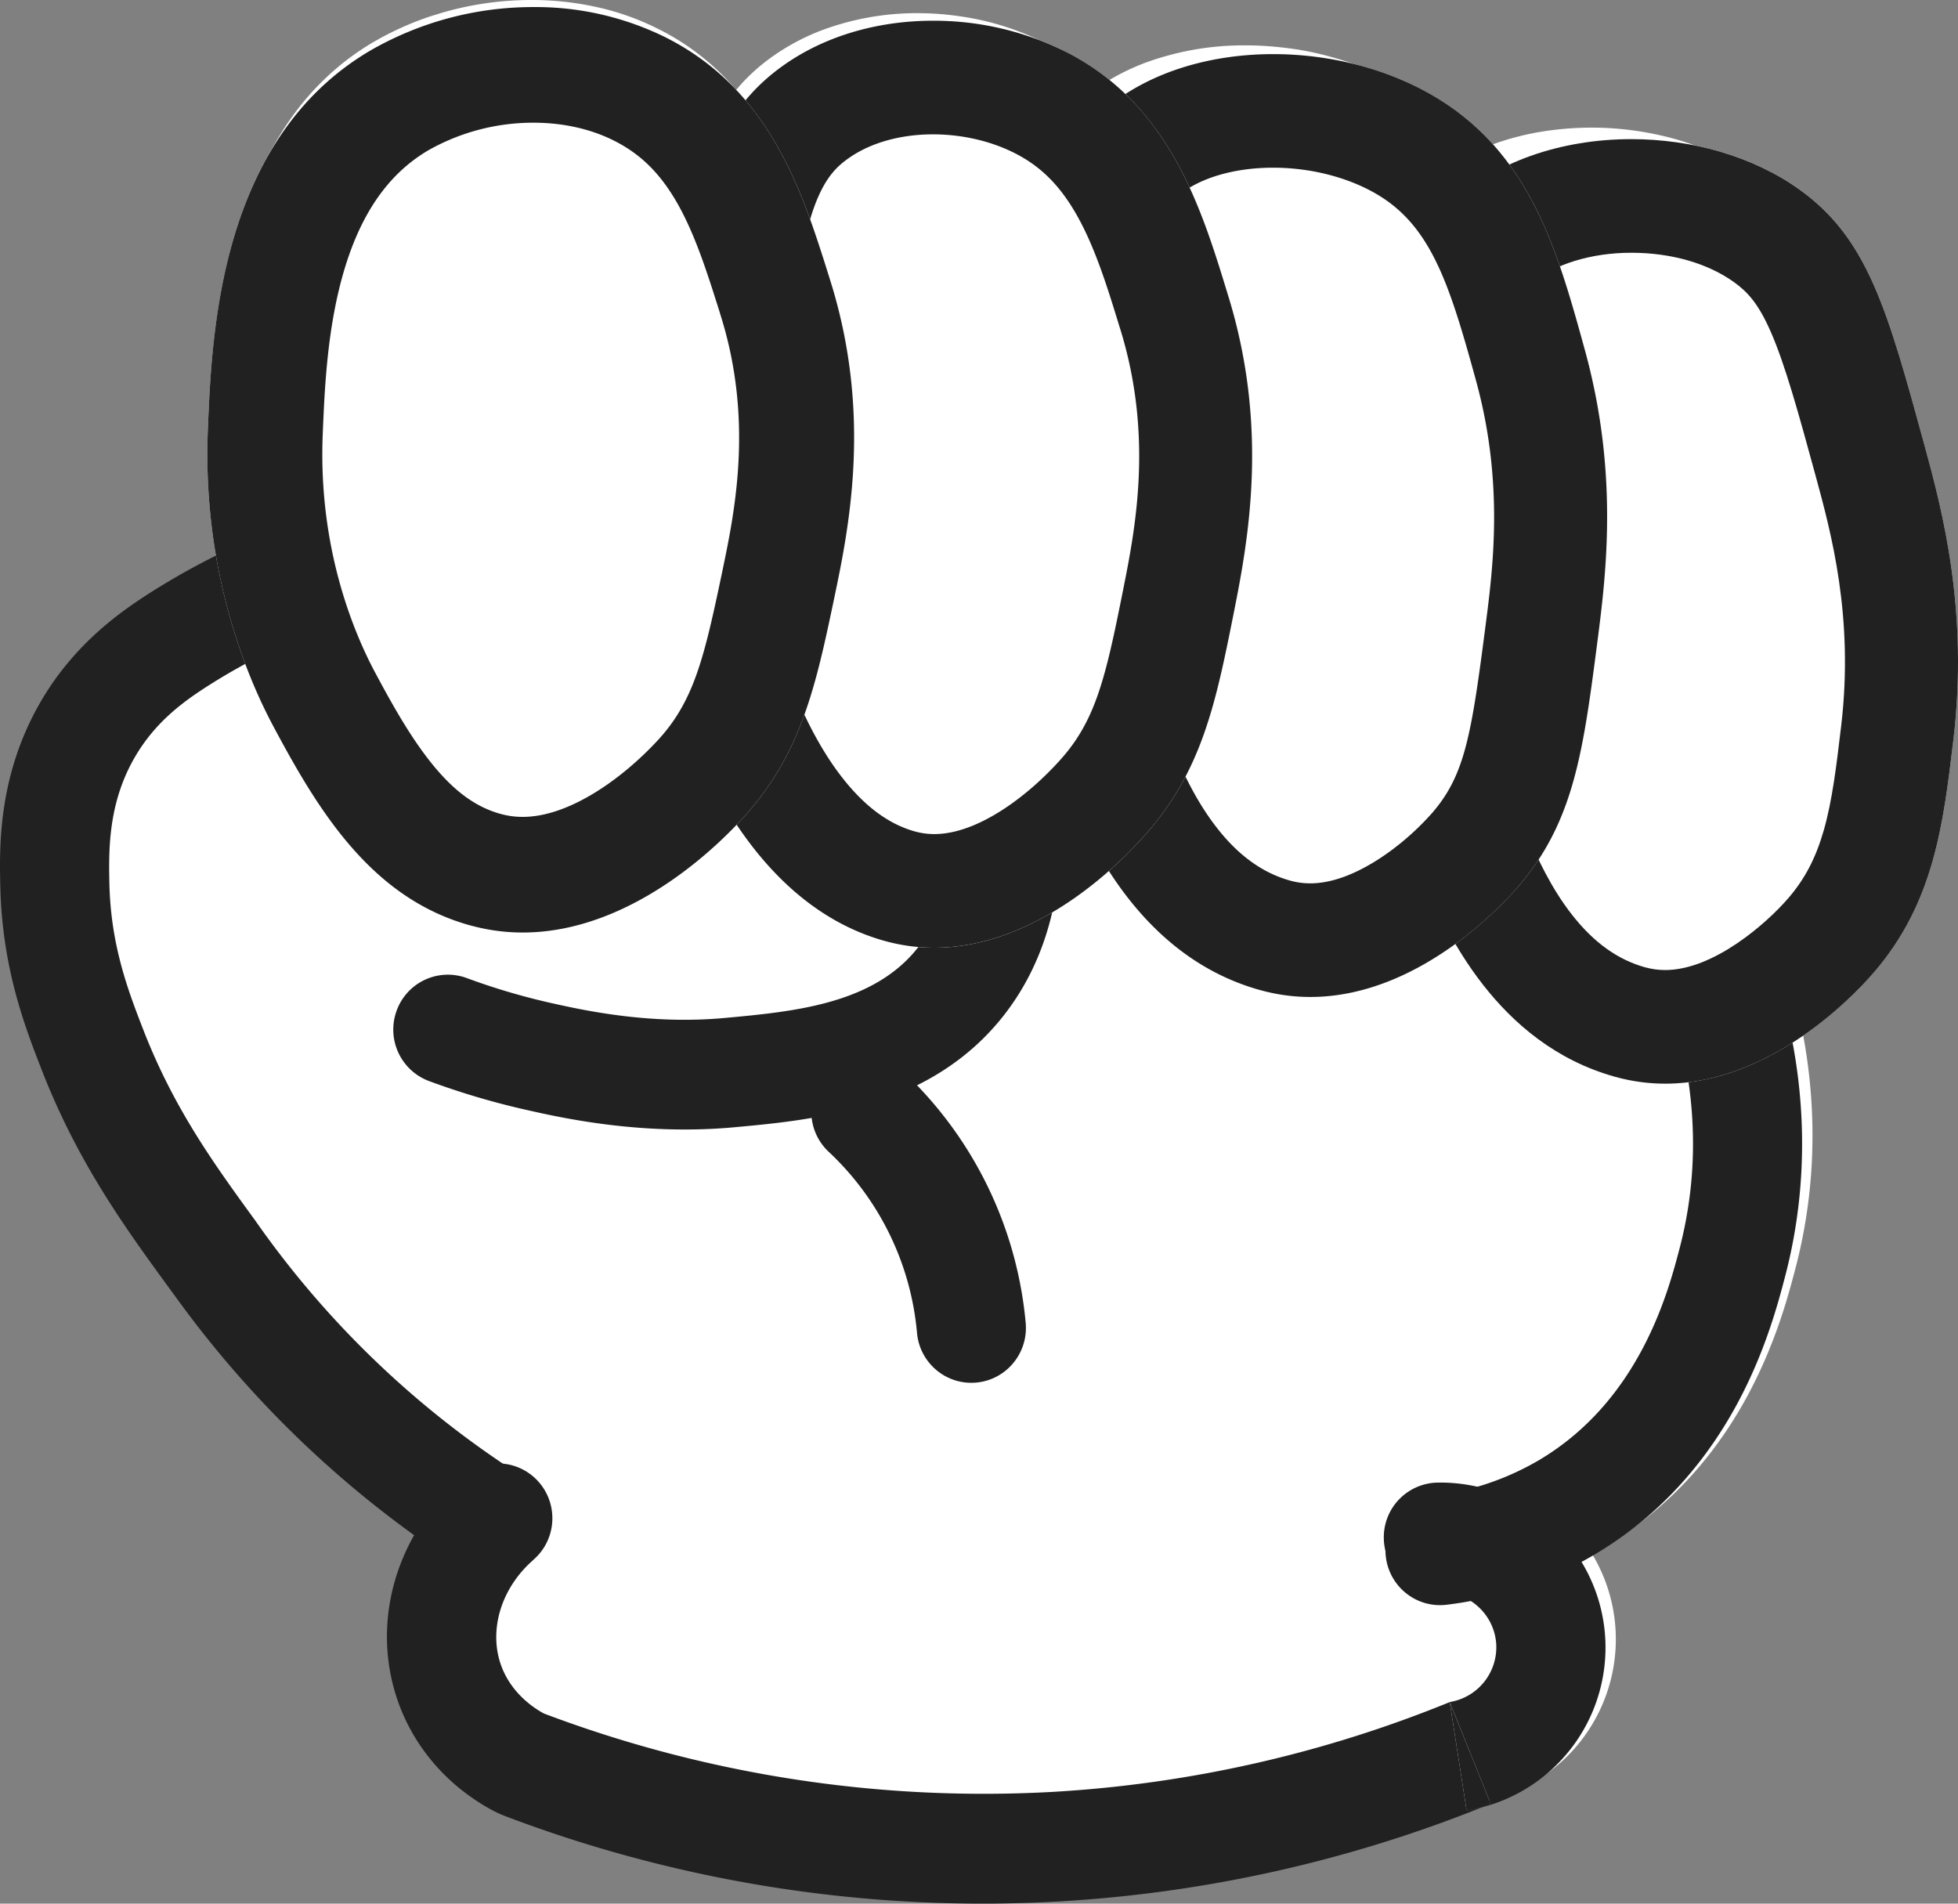
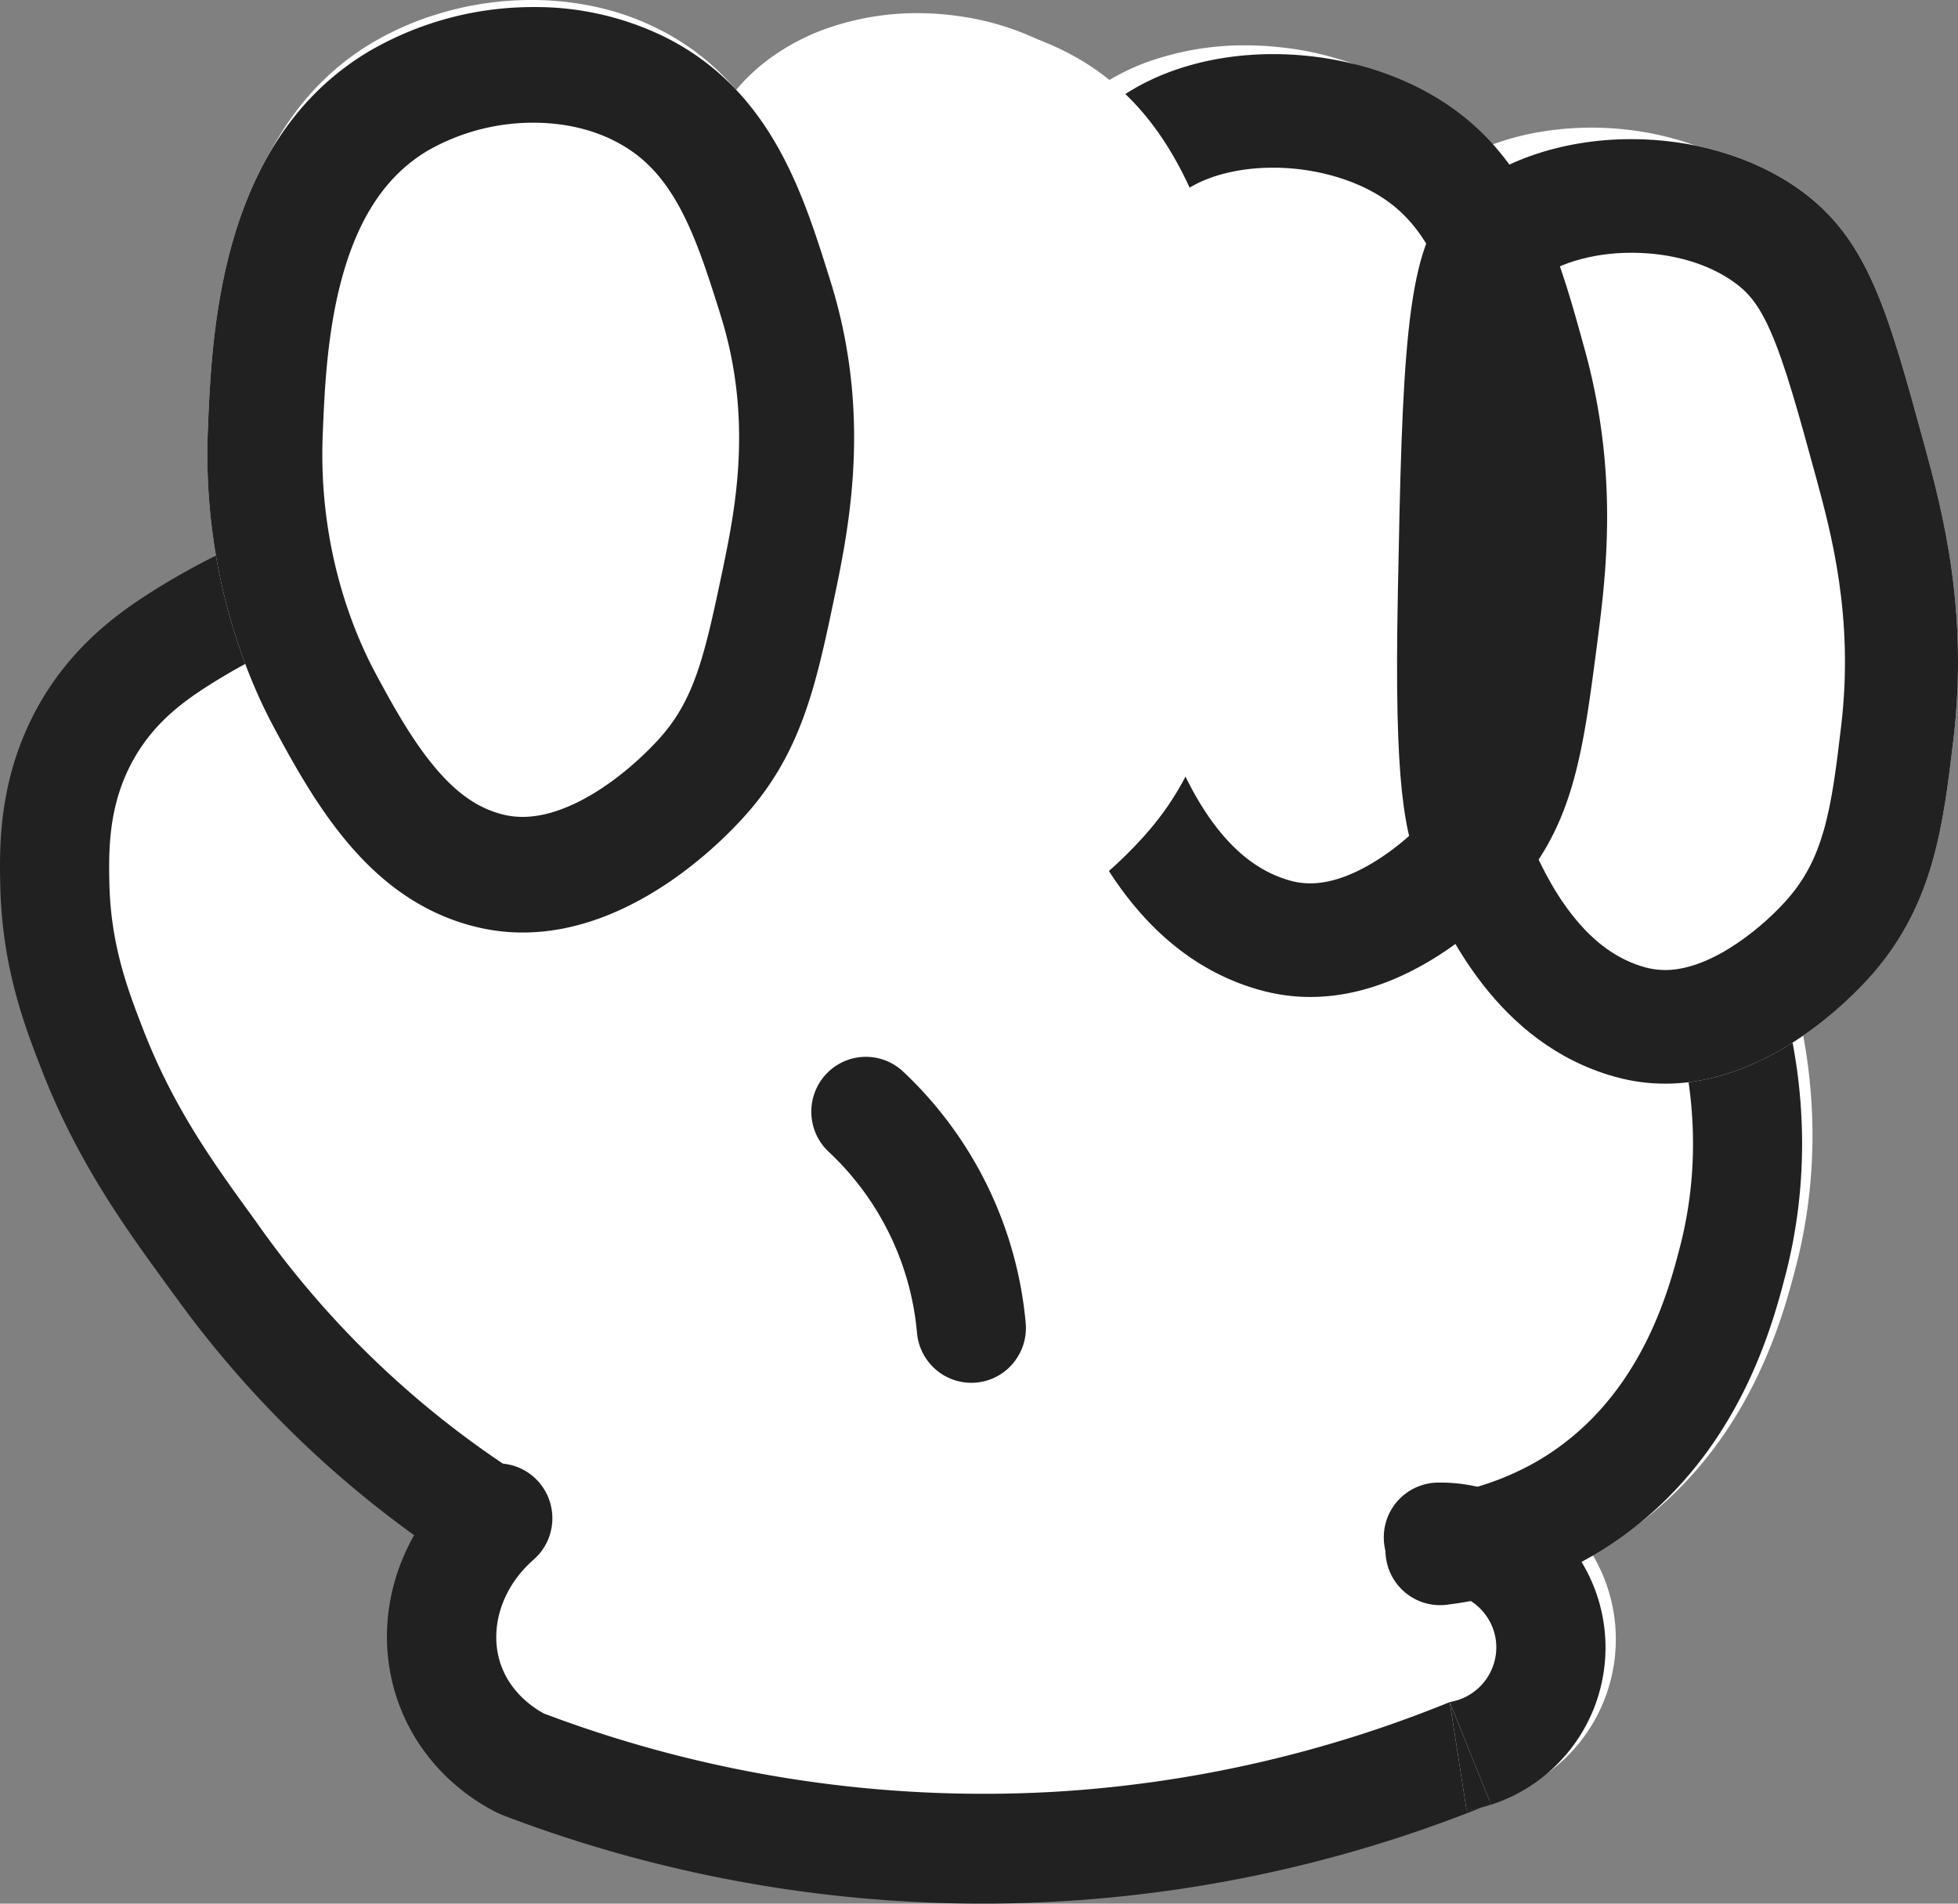
<svg xmlns="http://www.w3.org/2000/svg" width="36" height="35" fill="none">
  <rect width="100%" height="100%" fill="#808080" stroke="none" />
  <g clip-path="url(#a)">
    <path fill="#fff" d="M2.458 11.714c-1.27 1.478-1.347 3.212-1.368 3.945-.045 1.508.398 2.562 1.094 4.22.756 1.799 1.626 3.003 2.373 4.036 1.064 1.474 1.71 2.03 1.916 2.202a9.115 9.115 0 0 0 2.463 1.468c-1.214.891-1.776 2.331-1.437 3.518.244.856.98 1.617 1.736 2.024.082.043.164.081.25.114a24.699 24.699 0 0 0 17.952-.163 3.037 3.037 0 0 0 1.832-4.513c.095-.051.19-.104.283-.16 2.529-1.525 3.207-4.121 3.463-5.099.444-1.7.41-3.521-.1-5.268a1.001 1.001 0 0 0-.073-.182 6.7 6.7 0 0 0 .614-.59l.04-.044.033-.037.025-.028a.858.858 0 0 1 .017-.02c1.066-1.239 1.23-2.62 1.41-4.135.271-2.281-.193-4.048-.509-5.203-.661-2.422-1.009-3.694-2.23-4.565a5.209 5.209 0 0 0-.24-.159l-.083-.049a4.446 4.446 0 0 0-.343-.18l-.09-.041a5.447 5.447 0 0 0-.646-.237 5.734 5.734 0 0 0-2.608-.128 4.96 4.96 0 0 0-1.135.357 4.397 4.397 0 0 0-1.157-1.102 4.96 4.96 0 0 0-1.06-.522l-.095-.033a8.159 8.159 0 0 0-.385-.114 5.444 5.444 0 0 0-.693-.137 7.415 7.415 0 0 0-.402-.041 6.074 6.074 0 0 0-.402-.014 5.26 5.26 0 0 0-1.862.326c-.101.039-.2.081-.297.126l-.001.001a4.245 4.245 0 0 0-.465.257 4.371 4.371 0 0 0-1.001-.721A5.027 5.027 0 0 0 17.652.3a5.388 5.388 0 0 0-.789-.058 4.999 4.999 0 0 0-1.741.31 4.08 4.08 0 0 0-.929.494c-.253.18-.47.382-.659.608A4.487 4.487 0 0 0 12.118.54 4.765 4.765 0 0 0 10.97.13 5.485 5.485 0 0 0 9.77 0a5.866 5.866 0 0 0-1.652.237l-.123.038a3.556 3.556 0 0 0-.126.04c-.06.02-.119.043-.178.064a5.96 5.96 0 0 0-.676.31l-.159.09c-2.659 1.578-2.798 5-2.869 6.719a8.604 8.604 0 0 0 .328 2.82 5.535 5.535 0 0 0-1.855 1.396h-.002Z" />
    <path fill="#212121" d="M16.86 24.502c.047.555.534.966 1.086.918.552-.048.96-.537.913-1.092a7.24 7.24 0 0 0-2.258-4.63 1 1 0 0 0-1.418.057c-.376.41-.35 1.047.057 1.425a5.19 5.19 0 0 1 1.62 3.322Z" />
    <path fill="#fff" d="M13.325 18.716c1.273-.117 2.744-.253 3.56-1.305.98-1.263.665-3.396-.254-4.709-1.645-2.35-5.247-2.107-7.321-1.967 0 0-2.908.196-5.566 1.926-.444.29-.906.652-1.253 1.24-.502.85-.494 1.715-.48 2.338.024 1.132.337 1.958.624 2.698.611 1.57 1.424 2.629 2.239 3.752a17.342 17.342 0 0 0 4.675 4.42l-.969-9.126c.373.138.903.313 1.551.458.624.14 1.828.401 3.194.275Z" />
-     <path fill="#212121" d="M9.31 8.717a2.18 2.18 0 0 0-.134.006l.134 2.012V8.718Z" />
-     <path fill="#212121" d="M9.31 10.735c2.074-.14 5.677-.384 7.321 1.967.92 1.313 1.234 3.447.254 4.71-.816 1.05-2.286 1.187-3.56 1.304-1.366.126-2.569-.135-3.193-.275a12.141 12.141 0 0 1-1.551-.459 1.002 1.002 0 0 0-1.288.599 1.01 1.01 0 0 0 .595 1.295 14.09 14.09 0 0 0 1.807.534c.63.142 2.107.473 3.813.315 1.438-.132 3.61-.333 4.96-2.072 1.632-2.104 1.117-5.234-.195-7.111-2.294-3.28-6.72-2.98-9.097-2.82v.001a2.18 2.18 0 0 1 .135-.006v2.018ZM9.176 8.723l.134 2.012-.134-2.012Z" />
    <path fill="#212121" d="M2.654 10.967c-.533.348-1.309.922-1.888 1.904-.805 1.365-.776 2.696-.761 3.412.033 1.513.454 2.597.762 3.388.66 1.699 1.535 2.9 2.306 3.96l.18.246a19.389 19.389 0 0 0 5.217 4.931 1 1 0 0 0 1.385-.306 1.012 1.012 0 0 0-.306-1.393 17.361 17.361 0 0 1-4.857-4.67c-.752-1.034-1.491-2.049-2.056-3.503-.288-.74-.6-1.565-.625-2.697-.013-.623-.022-1.488.48-2.338.347-.588.809-.95 1.254-1.24 1.329-.865 2.72-1.347 3.78-1.612 1.058-.266 1.785-.315 1.785-.315l-.134-2.012c-.36.024-1.17.127-2.137.37-1.621.405-3.096 1.037-4.385 1.875ZM28.33 26.826a5.05 5.05 0 0 1-1.979.676c-.55.07-.94.574-.87 1.126.069.553.57.945 1.12.876a6.998 6.998 0 0 0 2.76-.948c2.528-1.524 3.207-4.12 3.463-5.098.444-1.7.41-3.521-.1-5.267a1.003 1.003 0 1 0-1.925.568c.236.808.56 2.368.084 4.186-.209.8-.727 2.779-2.554 3.881Z" />
    <path fill="#fff" d="M29.693 19.797c2.523.703 4.608-1.742 4.762-1.922 1.103-1.283 1.274-2.712 1.46-4.281.281-2.363-.2-4.193-.526-5.389-.685-2.507-1.045-3.823-2.31-4.726-1.858-1.324-4.92-1.223-6.448.318-.794.8-.85 2.915-.931 7.113-.069 3.571.117 4.414.465 5.237.402.953 1.353 3.045 3.528 3.65Z" />
    <path fill="#212121" d="M29.693 19.797c.315.088.624.127.923.127 2.092 0 3.704-1.891 3.84-2.048 1.103-1.284 1.273-2.713 1.46-4.282.28-2.363-.2-4.193-.527-5.389-.685-2.507-1.045-3.823-2.31-4.725-.861-.614-1.98-.922-3.086-.922-1.28 0-2.541.412-3.362 1.238-.794.8-.85 2.916-.93 7.114-.07 3.571.117 4.414.464 5.237.402.953 1.354 3.045 3.528 3.65Zm-1.916-8.847c.036-1.899.066-3.22.148-4.23.08-1 .192-1.383.242-1.51.397-.349 1.085-.563 1.825-.563s1.407.196 1.885.537c.248.177.448.39.675.904.27.612.519 1.52.833 2.67.28 1.029.705 2.584.467 4.588-.087.733-.162 1.367-.32 1.92-.145.506-.345.89-.649 1.244l-.003.003c-.392.457-1.371 1.322-2.264 1.322-.125 0-.246-.017-.369-.05-.508-.142-.949-.46-1.348-.972-.377-.483-.627-1.02-.822-1.482-.172-.408-.368-.871-.3-4.38Z" />
-     <path fill="#fff" d="M23.168 18.203c2.543.709 4.64-1.779 4.762-1.921 1.015-1.196 1.18-2.476 1.445-4.523.161-1.247.38-3.085-.235-5.322-.479-1.74-.96-3.488-2.587-4.552-1.93-1.26-4.932-1.21-6.448.318-.794.8-.85 2.915-.93 7.113-.07 3.571.117 4.414.464 5.237.402.953 1.354 3.045 3.528 3.65Z" />
    <path fill="#212121" d="M23.168 18.203c.316.088.625.127.924.127 2.11 0 3.732-1.923 3.838-2.048 1.015-1.195 1.18-2.476 1.445-4.523.161-1.247.38-3.085-.235-5.322-.479-1.74-.96-3.488-2.587-4.552-.9-.588-2.036-.89-3.144-.89-1.265 0-2.496.394-3.304 1.208-.794.8-.85 2.915-.93 7.113-.07 3.571.117 4.414.464 5.237.402.953 1.354 3.045 3.528 3.65Zm-1.916-8.846c.036-1.9.066-3.22.147-4.23.08-1 .193-1.384.243-1.51.382-.336 1.033-.534 1.767-.534s1.473.202 2.012.554c.92.601 1.252 1.667 1.716 3.357.517 1.876.313 3.453.178 4.496-.26 2.015-.38 2.747-.965 3.435l-.002.003a4.907 4.907 0 0 1-.81.738c-.363.262-.908.575-1.447.575-.125 0-.246-.016-.369-.05-.508-.142-.95-.46-1.349-.972-.376-.482-.626-1.02-.821-1.482-.172-.408-.368-.87-.3-4.38Z" />
    <path fill="#fff" d="M16.268 17.3c2.438.679 4.493-1.624 4.762-1.922 1.07-1.186 1.326-2.467 1.653-4.104.264-1.324.65-3.383-.094-5.813-.48-1.568-1.046-3.487-2.936-4.48-1.593-.836-3.773-.833-5.263.232-1.684 1.203-1.835 3.297-2.116 7.2-.158 2.202-.241 3.588.465 5.236.393.917 1.418 3.063 3.528 3.651Z" />
-     <path fill="#212121" d="M16.268 17.3c.31.086.615.124.91.124 2.023 0 3.617-1.786 3.852-2.046 1.07-1.186 1.326-2.467 1.653-4.104.264-1.324.65-3.383-.094-5.813-.48-1.568-1.046-3.487-2.936-4.48a5.425 5.425 0 0 0-2.498-.6c-.989 0-1.975.266-2.766.832-1.683 1.203-1.834 3.297-2.115 7.2-.158 2.202-.241 3.588.465 5.236.393.917 1.418 3.063 3.528 3.651Zm-1.921-8.737c.131-1.83.235-3.275.477-4.265.226-.93.516-1.202.77-1.383.401-.287.956-.445 1.561-.445.545 0 1.09.129 1.536.363.473.248.82.606 1.127 1.158.33.596.552 1.32.767 2.022l.02.063c.603 1.973.265 3.666.041 4.787-.317 1.589-.499 2.385-1.155 3.111l-.006.007c-.59.655-1.506 1.354-2.307 1.354-.121 0-.238-.016-.356-.048-.482-.135-.918-.457-1.332-.984-.458-.583-.747-1.258-.842-1.48-.499-1.165-.453-2.148-.3-4.26h-.001Z" />
    <path fill="#fff" d="M8.681 17.023c2.522.671 4.657-1.64 4.937-1.938 1.112-1.19 1.381-2.473 1.725-4.111.278-1.326.685-3.387-.077-5.815-.492-1.567-1.071-3.484-3.024-4.47-1.748-.884-3.92-.659-5.45.248-2.753 1.634-2.897 5.176-2.97 6.957-.117 2.84.884 4.864 1.22 5.49.814 1.52 1.795 3.149 3.64 3.64Z" />
    <path fill="#212121" d="M8.681 17.023a3.6 3.6 0 0 0 .93.122c2.1 0 3.762-1.799 4.007-2.06 1.112-1.19 1.381-2.473 1.725-4.111.278-1.325.685-3.387-.077-5.815-.492-1.567-1.071-3.484-3.024-4.47A5.392 5.392 0 0 0 9.81.13a5.991 5.991 0 0 0-3.016.808C4.039 2.572 3.894 6.114 3.822 7.894c-.117 2.84.884 4.865 1.22 5.49.814 1.521 1.795 3.15 3.64 3.64ZM5.934 7.981c.034-.825.08-1.955.394-3.013.312-1.05.815-1.77 1.539-2.2a3.91 3.91 0 0 1 1.942-.512c.54 0 1.054.114 1.484.332.489.247.846.6 1.158 1.145.335.587.56 1.307.78 2.003l.019.063c.61 1.944.257 3.624.024 4.736-.331 1.579-.52 2.37-1.197 3.094l-.007.007c-.624.669-1.598 1.383-2.459 1.383-.133 0-.26-.016-.39-.05-.42-.112-.79-.362-1.16-.785-.45-.512-.834-1.202-1.158-1.808-.399-.744-1.055-2.304-.969-4.395ZM26.655 31.294l.31 1.994-.31-1.994ZM27.032 32.23l-.377-.936.31 1.994c.095-.015.189-.034.28-.058.055-.022.11-.043.164-.066l-.376-.934Z" />
    <path fill="#212121" d="m27.409 33.164-.164.066a3.036 3.036 0 0 0 2.26-3.23 3.033 3.033 0 0 0-3.085-2.741 1.006 1.006 0 0 0-.977 1.035c.015.557.476.997 1.03.982.529-.014.983.39 1.034.917a1.02 1.02 0 0 1-.852 1.1l.377.936.377.935Z" />
    <path fill="#212121" d="m27.032 32.23-.377-.936.377.935ZM9.808 28.677c.42-.364.466-1 .104-1.422a1 1 0 0 0-1.415-.104c-1.215 1.054-1.682 2.665-1.189 4.104.293.856.91 1.575 1.737 2.024.08.043.164.081.25.114a24.722 24.722 0 0 0 17.95-.163 3.013 3.013 0 0 1-.28.057l-.31-1.993a22.79 22.79 0 0 1-7.3 1.651A22.881 22.881 0 0 1 10 31.504c-.145-.079-.604-.353-.794-.906-.221-.646.015-1.41.603-1.92Z" />
  </g>
  <defs>
    <clipPath id="a">
      <path fill="#fff" d="M0 0h36v35H0z" />
    </clipPath>
  </defs>
</svg>